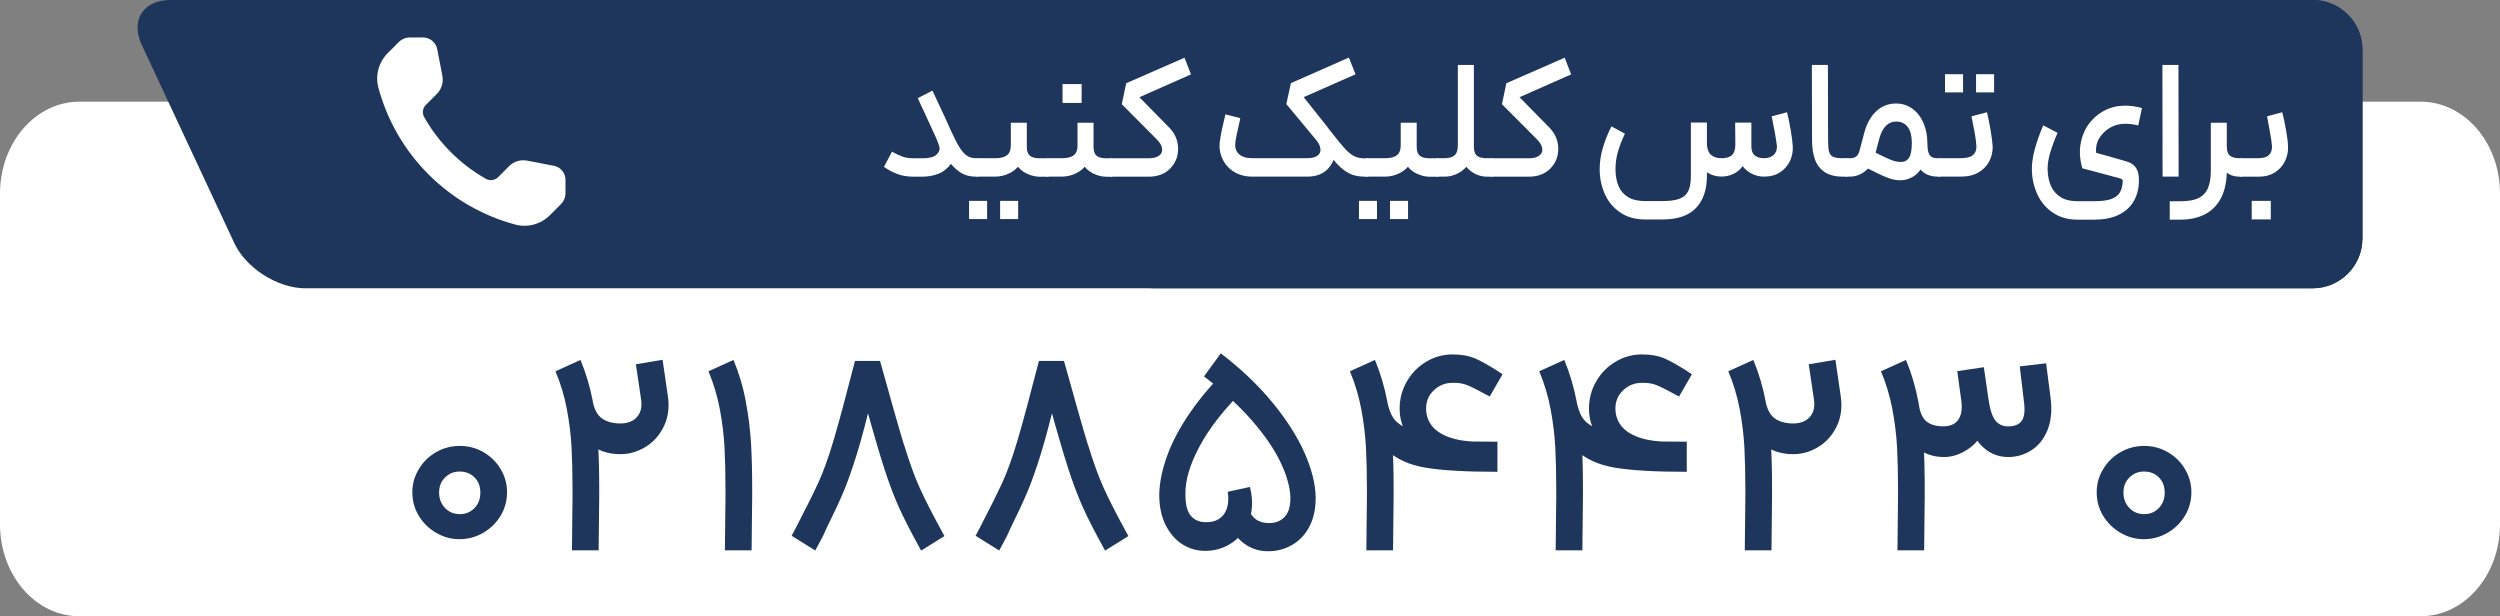
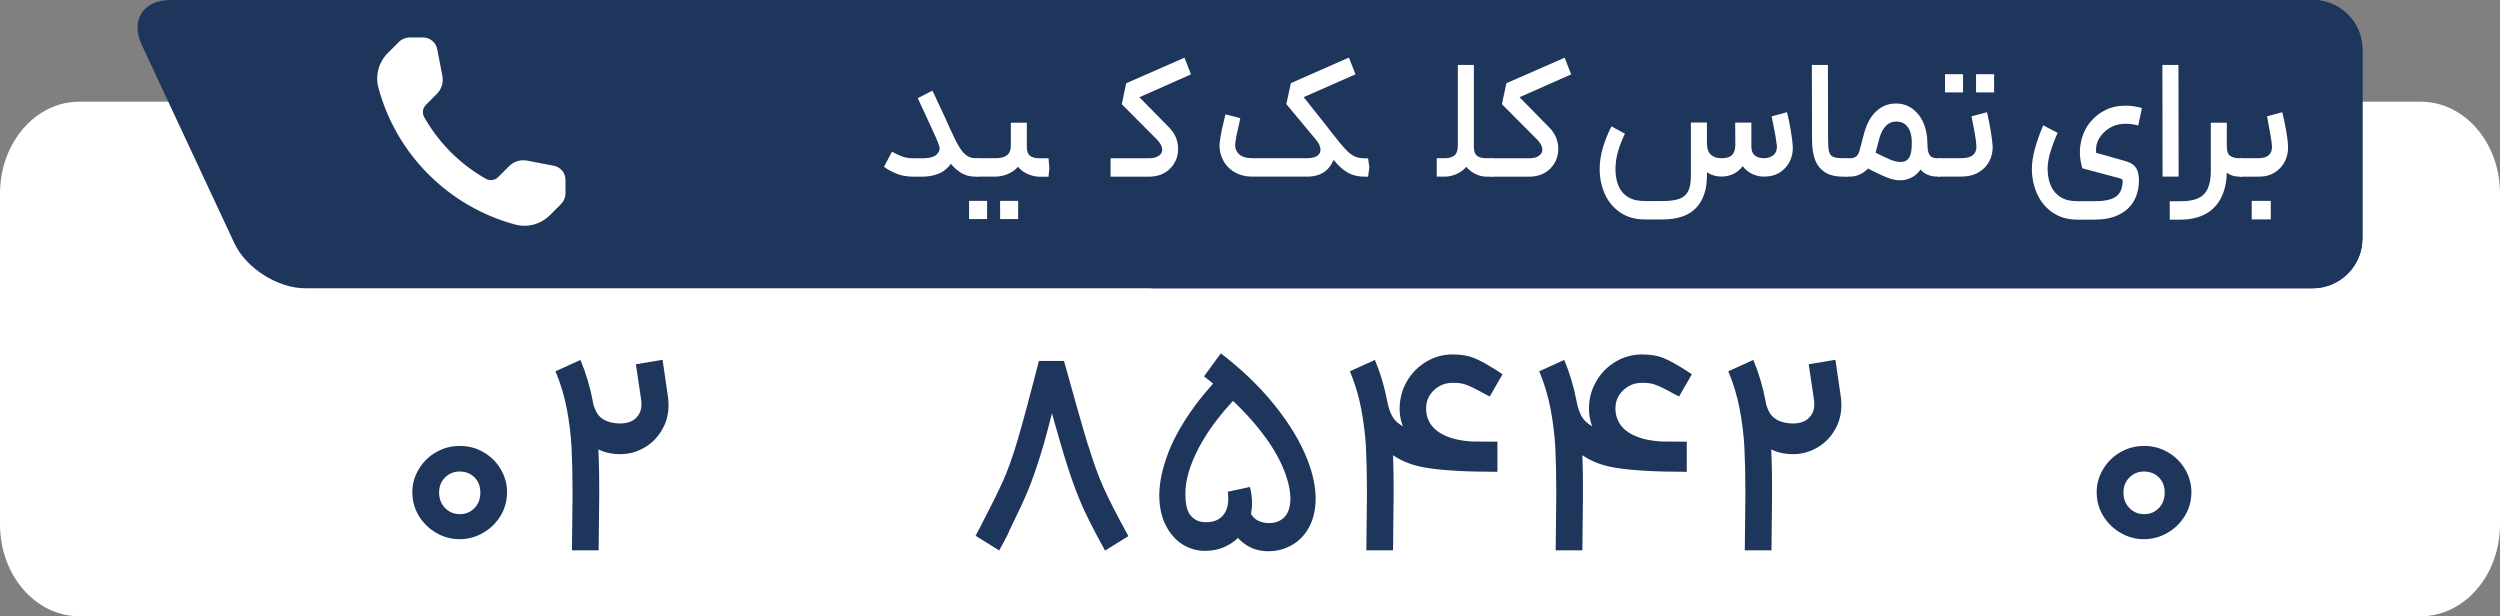
<svg xmlns="http://www.w3.org/2000/svg" id="Layer_2" data-name="Layer 2" viewBox="0 0 436.4 107.58">
  <rect x="0" y="0" width="436.4" height="107.58" fill="#808080" stroke="none" />
  <defs>
    <style>
      .cls-1 {
        fill: #fff;
      }

      .cls-2 {
        fill: #1e365c;
      }
    </style>
  </defs>
  <g id="Objects">
    <g>
      <g>
        <path class="cls-1" d="m422.56,17.75H13.84c-7.64,0-13.84,7.18-13.84,16.03v57.76c0,8.86,6.2,16.03,13.84,16.03h408.72c7.64,0,13.84-7.18,13.84-16.03v-57.76c0-8.86-6.2-16.03-13.84-16.03Z" />
        <g>
          <path class="cls-2" d="m412.38,41.66c0,4.76-3.9,8.66-8.66,8.66h-202.19c-4.76,0-10.31-3.53-12.32-7.85l-16.16-34.63c-2.01-4.32.23-7.85,5-7.85h225.68c4.76,0,8.66,3.9,8.66,8.66v33Z" />
          <path class="cls-2" d="m412.38,41.66c0,4.76-3.9,8.66-8.66,8.66H53.24c-4.76,0-10.31-3.53-12.32-7.85L24.75,7.85c-2.01-4.32.23-7.85,5-7.85h373.98c4.76,0,8.66,3.9,8.66,8.66v33Z" />
        </g>
        <g>
          <path class="cls-1" d="m164.76,20.06c.38.85.76,1.72,1.16,2.59.48,1.03.77,2.05.88,3.06.11,1.01-.13,1.94-.73,2.8-.64.87-1.38,1.48-2.25,1.82s-1.81.51-2.84.51h-1.52c-1.13,0-2.13-.18-2.99-.53-.86-.36-1.58-.75-2.16-1.19l1.4-2.65.15.09c.5.28,1.02.53,1.58.74.56.22,1.23.33,2.02.33h1.52c.69,0,1.27-.07,1.73-.21s.8-.39,1.04-.74c.24-.32.32-.66.24-1.01s-.29-.92-.63-1.7l-2.02-4.4c-.44-.89-.81-1.71-1.13-2.44l2.56-1.31c.22.5.88,1.91,1.99,4.26Zm2.65,5.53c.42.7.85,1.21,1.29,1.53.45.33.97.49,1.56.49h.51l.18,1.67-.18,1.55h-.51c-1.03,0-1.95-.27-2.75-.82-.8-.55-1.52-1.3-2.16-2.28-.63-.97-1.3-2.22-1.99-3.75l2.56-1.34c.58,1.27,1.07,2.25,1.49,2.95Z" />
          <path class="cls-1" d="m170.23,35.06h2.08v3.18h-3.15v-3.18h1.07Zm7.93-6.52c-.51.75-1.16,1.32-1.96,1.71s-1.63.58-2.49.58h-3.24v-3.21h3.24c.93,0,1.62-.17,2.07-.52.45-.35.67-.93.67-1.74l2.47.42c0,1.09-.25,2.01-.76,2.77Zm-1.98,6.52h1.55v3.18h-3.15v-3.18h1.61Zm3.06-13.66v4.26c0,.71.18,1.22.54,1.52.36.3.92.45,1.7.45h1.55l.15,1.7-.15,1.52h-1.55c-.73,0-1.49-.19-2.28-.56s-1.44-.98-1.96-1.8c-.53-.82-.79-1.86-.79-3.11v-3.96h2.8Z" />
-           <path class="cls-1" d="m189.8,28.54c-.51.75-1.16,1.32-1.96,1.71s-1.64.58-2.51.58h-2.59v-3.21h2.59c.95,0,1.65-.17,2.1-.52.45-.35.67-.93.67-1.74l2.47.42c0,1.09-.25,2.01-.76,2.77Zm-2.63-13.87h1.64v3.3h-3.33v-3.3h1.7Zm3.72,6.73v4.26c0,.71.17,1.22.52,1.52.35.3.91.45,1.68.45h1.07l.12,1.67-.12,1.55h-1.07c-.73,0-1.49-.19-2.26-.56s-1.42-.98-1.95-1.8c-.53-.82-.79-1.86-.79-3.11v-3.96h2.8Z" />
          <path class="cls-1" d="m207.91,12.98l-9.02,3.99,5.15,5.24c1.03,1.03,1.57,2.24,1.61,3.62.04,1.38-.41,2.56-1.34,3.54-.93.98-2.2,1.47-3.81,1.47h-6.64v-3.21h6.67c.79,0,1.4-.16,1.81-.48.42-.32.59-.72.52-1.22-.07-.5-.36-1.01-.88-1.55l-6.16-6.19.77-3.66,10.18-4.46,1.13,2.92Z" />
          <path class="cls-1" d="m215.37,29.97c-.91-.58-1.59-1.35-2.02-2.34-.44-.98-.57-2.02-.39-3.11.14-1.07.46-2.59.95-4.55l2.59.65-.12.62c-.44,1.83-.68,3.06-.74,3.69-.1.81.1,1.46.61,1.95.51.49,1.28.73,2.34.73h9.64c.79,0,1.38-.15,1.77-.45.39-.3.55-.7.49-1.21-.06-.51-.33-1.04-.8-1.59l-5.15-6.19.8-3.66,10.12-4.46,1.16,2.92-9.05,3.99,4.14,5.21c.89,1.11,1.36,2.35,1.4,3.72.04,1.37-.37,2.53-1.24,3.5-.86.96-2.09,1.44-3.67,1.44h-9.61c-1.23,0-2.3-.29-3.21-.86Zm23.66-.77l-.21,1.64h-.54c-1.07,0-1.98-.18-2.72-.55s-1.46-.93-2.16-1.68c-.7-.75-1.77-2.02-3.21-3.81l-.54-.71,2.05-1.9.71.89c1.09,1.41,1.91,2.4,2.46,2.98.55.58,1.06.98,1.55,1.22.49.24,1.11.36,1.86.36h.54l.21,1.58Z" />
-           <path class="cls-1" d="m238.29,35.06h2.08v3.18h-3.15v-3.18h1.07Zm7.93-6.52c-.51.75-1.16,1.32-1.96,1.71s-1.63.58-2.49.58h-3.24v-3.21h3.24c.93,0,1.62-.17,2.07-.52.45-.35.67-.93.67-1.74l2.47.42c0,1.09-.25,2.01-.76,2.77Zm-1.98,6.52h1.55v3.18h-3.15v-3.18h1.61Zm3.06-13.66v4.26c0,.71.18,1.22.54,1.52.36.3.92.45,1.7.45h1.55l.15,1.7-.15,1.52h-1.55c-.73,0-1.49-.19-2.28-.56s-1.44-.98-1.96-1.8c-.53-.82-.79-1.86-.79-3.11v-3.96h2.8Z" />
          <path class="cls-1" d="m250.79,27.62h1.31c.79,0,1.39-.16,1.79-.49.4-.33.59-.92.59-1.77v-14.02h2.8v14.02c0,1.25-.27,2.28-.8,3.09-.54.81-1.19,1.41-1.96,1.8-.77.39-1.53.58-2.26.58h-1.46v-3.21Zm6.53,2.63c-.72-.39-1.34-.98-1.84-1.79-.51-.8-.76-1.84-.76-3.11l2.56.3c0,.71.17,1.22.52,1.52.35.3.92.45,1.71.45h1.01l.18,1.67-.18,1.55h-1.01c-.73,0-1.46-.19-2.19-.58Z" />
          <path class="cls-1" d="m274.27,12.98l-9.02,3.99,5.15,5.24c1.03,1.03,1.57,2.24,1.61,3.62.04,1.38-.41,2.56-1.34,3.54-.93.98-2.2,1.47-3.81,1.47h-6.64v-3.21h6.67c.79,0,1.4-.16,1.81-.48.42-.32.59-.72.52-1.22-.07-.5-.36-1.01-.88-1.55l-6.16-6.19.77-3.66,10.18-4.46,1.13,2.92Z" />
          <path class="cls-1" d="m283.64,23.36c-.52,1.07-.92,2.11-1.21,3.12-.29,1.01-.43,2.03-.43,3.06,0,1.13.18,2.11.54,2.95s.92,1.48,1.68,1.93c.76.46,1.75.68,2.96.68h2.98c1.33,0,2.35-.14,3.05-.42.7-.28,1.21-.73,1.5-1.35.3-.63.45-1.49.45-2.6v-9.34h2.8v9.34c0,2.36-.63,4.22-1.89,5.56-1.26,1.35-3.23,2.02-5.91,2.02h-2.98c-1.71,0-3.15-.4-4.34-1.21s-2.09-1.87-2.69-3.21c-.6-1.34-.91-2.79-.91-4.36,0-1.29.2-2.58.6-3.87.4-1.29.88-2.49,1.46-3.6l2.35,1.28Zm14.98,3.62c.45.43,1.07.64,1.86.64.87,0,1.5-.19,1.87-.56s.57-.98.57-1.82l-.03-3.84h2.83v4.14c0,.71.18,1.23.55,1.56.37.33.91.5,1.62.52.77-.02,1.35-.22,1.74-.59s.57-.88.55-1.52c-.08-.67-.2-1.48-.37-2.41-.17-.93-.35-1.87-.55-2.8l2.68-.71c.24.93.46,1.98.65,3.15.2,1.17.32,2.11.36,2.83.04.89-.12,1.74-.49,2.53-.37.79-.94,1.45-1.71,1.96-.77.52-1.73.77-2.86.77-.67,0-1.34-.15-1.99-.45-.65-.3-1.22-.75-1.7-1.37-.44.59-.98,1.05-1.62,1.35-.64.31-1.34.46-2.1.46-.91,0-1.73-.24-2.46-.71s-1.29-1.18-1.7-2.11c-.41-.93-.61-2.05-.61-3.36h2.23c0,1.13.22,1.91.67,2.34Z" />
          <path class="cls-1" d="m318.53,30.04c-.8-.53-1.37-1.26-1.71-2.2-.34-.94-.51-2.08-.51-3.41l-.03-13.09h2.8l.03,13.09c0,.95.06,1.64.18,2.07.12.43.36.72.71.88.36.16.95.24,1.79.24h.65l.18,1.67-.18,1.55h-.65c-1.37,0-2.46-.26-3.26-.79Z" />
          <path class="cls-1" d="m322.14,27.62h.8c.46,0,.81-.1,1.07-.3.26-.2.45-.51.56-.92l.86-3.24c.44-1.61,1.14-2.86,2.1-3.75.96-.89,2.11-1.34,3.44-1.34,1.07,0,2.02.3,2.86.91.83.61,1.48,1.43,1.93,2.49.46,1.05.68,2.2.68,3.45,0,1.53-.22,2.78-.67,3.75-.45.97-1.03,1.68-1.76,2.13s-1.47.67-2.25.67-1.54-.16-2.35-.48-2.07-.91-3.78-1.79l-.77-.36,1.28-2.83c.2.1.39.2.57.3,1.61.81,2.72,1.34,3.35,1.59.63.25,1.22.37,1.77.37.61,0,1.09-.24,1.41-.73.33-.49.49-1.36.49-2.63,0-1.17-.23-2.08-.7-2.72-.47-.64-1.14-.97-2.01-.97-.67-.02-1.26.21-1.76.69s-.88,1.18-1.16,2.11l-.89,3.36c-.18.67-.49,1.28-.92,1.8-.44.53-.95.93-1.53,1.22-.59.29-1.19.43-1.8.43h-.83v-3.21Zm16.75,1.58l-.21,1.64h-.33c-1.05,0-1.91-.25-2.57-.74s-1.15-1.18-1.46-2.04c-.31-.86-.46-1.91-.46-3.14h2.59c0,.77.06,1.35.19,1.73.13.38.32.63.58.77.26.14.63.21,1.13.21h.33l.21,1.58Z" />
          <path class="cls-1" d="m338.39,27.62h3.78c1.05,0,1.8-.18,2.23-.55s.63-.88.6-1.53c-.02-.58-.12-1.37-.3-2.38-.18-1.01-.37-1.96-.56-2.86l2.71-.71c.22.93.43,1.98.63,3.15.2,1.17.32,2.11.36,2.83.02.89-.17,1.74-.57,2.54s-1.02,1.46-1.86,1.96c-.84.51-1.89.76-3.14.76h-3.87v-3.21Zm2.2-14.67h2.08v3.18h-3.15v-3.18h1.07Zm5.95,0h1.55v3.18h-3.15v-3.18h1.61Z" />
          <path class="cls-1" d="m357.88,26.64c-.32,1.09-.47,2.09-.45,3.01.04,1.11.24,2.07.61,2.87.37.8.93,1.44,1.68,1.9.75.47,1.71.7,2.86.7h3.01c1.19,0,2.13-.11,2.83-.34.69-.23,1.21-.58,1.53-1.04s.52-1.1.58-1.89c.02-.28,0-.45-.06-.52-.06-.07-.23-.14-.51-.22l-6.46-1.73c-.48-1.61-.56-3.13-.25-4.58.31-1.45.9-2.67,1.77-3.66.75-.85,1.61-1.51,2.56-1.96.95-.46,1.95-.69,3.01-.72.54-.04,1.11-.01,1.73.07.61.09,1.14.2,1.58.34l-.65,3.04c-.73-.22-1.59-.32-2.56-.3-.71.04-1.37.2-1.96.48-.6.28-1.12.66-1.58,1.13-.5.52-.84,1.05-1.04,1.61-.2.56-.27,1.17-.21,1.85.52.14,1.44.4,2.77.77.5.14.93.26,1.29.37.37.11.72.21,1.06.31.62.16,1.1.4,1.44.71.35.32.59.71.73,1.19.14.48.2,1.06.18,1.76-.06,1.37-.4,2.54-1.01,3.51-.62.97-1.49,1.72-2.63,2.25s-2.51.79-4.12.79h-3.01c-1.61,0-3.01-.39-4.2-1.18-1.19-.78-2.1-1.84-2.72-3.15-.63-1.32-.96-2.76-1-4.33-.02-1.13.16-2.39.55-3.78s.87-2.73,1.44-4.02l2.5,1.31c-.54,1.21-.96,2.36-1.28,3.45Z" />
          <path class="cls-1" d="m377.47,11.34h2.8l.03,19.49h-2.8l-.03-19.49Z" />
          <path class="cls-1" d="m388.71,21.4v8.39c0,1.8-.31,3.35-.94,4.63-.62,1.28-1.54,2.25-2.75,2.92-1.21.66-2.68,1-4.4,1h-1.87v-3.21h1.87c1.31,0,2.34-.17,3.09-.52.75-.35,1.31-.91,1.67-1.68s.54-1.81.54-3.12v-8.39h2.8Zm.54,5.77c.36.3.92.45,1.7.45h.39l.15,1.64-.15,1.58h-.39c-.65,0-1.25-.13-1.78-.4-.54-.27-.97-.73-1.31-1.38-.34-.66-.52-1.52-.54-2.59l1.4-.8c0,.71.18,1.22.54,1.52Z" />
          <path class="cls-1" d="m391.03,27.62h3.13c.87,0,1.5-.18,1.89-.55s.57-.88.55-1.53c-.04-.58-.15-1.37-.34-2.38-.19-1.01-.36-1.96-.52-2.86l2.65-.71c.24.93.46,1.98.67,3.15.21,1.17.32,2.11.34,2.83.04.87-.13,1.72-.52,2.53-.39.81-.97,1.47-1.76,1.98s-1.73.76-2.84.76h-3.24v-3.21Zm3.72,7.44h1.64v3.24h-3.33v-3.24h1.7Z" />
        </g>
        <path class="cls-1" d="m96.68,28.94l-4.66-.9c-1.15-.22-2.34.14-3.16.97l-1.92,1.92c-.56.56-1.43.67-2.13.28-4.49-2.54-8.22-6.27-10.76-10.76-.39-.69-.28-1.56.28-2.13l1.92-1.92c.83-.83,1.19-2.01.97-3.16l-.9-4.66c-.23-1.18-1.27-2.04-2.47-2.04h-2.29c-.73,0-1.44.29-1.96.81l-1.91,1.91c-1.58,1.58-2.22,3.88-1.64,6.04,3.11,11.63,12.27,20.79,23.9,23.9,2.16.58,4.46-.06,6.04-1.64l1.91-1.91c.52-.52.81-1.22.81-1.96v-2.29c0-1.21-.85-2.24-2.04-2.47Z" />
      </g>
      <g>
        <path class="cls-2" d="m76.13,93.01c-1.27-.75-2.28-1.74-3.03-2.98s-1.12-2.61-1.12-4.1.37-2.76,1.12-4.02c.74-1.26,1.75-2.25,3.03-2.98,1.27-.73,2.66-1.09,4.14-1.09s2.86.36,4.12,1.09c1.26.73,2.26,1.71,3,2.95s1.12,2.59,1.12,4.04-.37,2.86-1.12,4.1-1.75,2.23-3.03,2.98c-1.27.74-2.66,1.12-4.14,1.12s-2.82-.37-4.09-1.12Zm6.7-4.32c.68-.71,1.02-1.61,1.02-2.7s-.34-1.98-1.02-2.66c-.68-.68-1.55-1.02-2.61-1.02-.99,0-1.84.35-2.53,1.04-.7.69-1.04,1.57-1.04,2.63s.35,1.99,1.04,2.7c.69.71,1.55,1.07,2.58,1.07s1.88-.36,2.56-1.07Z" />
        <path class="cls-2" d="m103.48,70.08c.48,2.53.78,4.96.92,7.3.13,2.33.2,4.87.2,7.62v1.64l-.1,9.43h-4.66l.1-9.43v-1.19c0-2.75-.06-5.2-.17-7.37-.12-2.17-.39-4.39-.82-6.67-.43-2.28-1.09-4.48-1.99-6.6l4.37-1.98c.96,2.32,1.68,4.74,2.16,7.27Zm12.18-7.27l.89,6.1c.33,2.05.12,3.87-.64,5.46-.76,1.59-1.84,2.8-3.23,3.65-1.39.84-2.85,1.26-4.37,1.26-2.25,0-4.06-.64-5.43-1.93-1.37-1.29-2.44-3.34-3.2-6.16l3.72-1.39c.3,1.59.86,2.67,1.69,3.25.83.58,1.9.87,3.23.87.76,0,1.43-.15,2.01-.45.58-.3,1.02-.77,1.34-1.41.31-.64.39-1.46.22-2.46l-.89-6.01,4.67-.79Z" />
-         <path class="cls-2" d="m130.18,70.08c.48,2.53.78,4.96.92,7.3.13,2.33.2,4.87.2,7.62v1.64l-.1,9.43h-4.66l.1-9.43v-1.19c0-2.75-.06-5.2-.17-7.37-.12-2.17-.39-4.39-.82-6.67-.43-2.28-1.09-4.48-1.98-6.6l4.37-1.98c.96,2.32,1.68,4.74,2.16,7.27Z" />
-         <path class="cls-2" d="m157.83,77.69c.91,2.98,1.8,5.44,2.68,7.4s2.21,4.57,4,7.84l.35.65-4.07,2.53c-1.79-3.24-3.1-5.81-3.95-7.72-.84-1.9-1.67-4.1-2.48-6.6s-1.93-6.33-3.35-11.49l-.55-1.94h1.98c-1.09,4.63-2.05,8.28-2.88,10.94-.83,2.66-1.6,4.84-2.31,6.53-.71,1.69-1.75,3.91-3.1,6.65-.2.5-.39.91-.57,1.24-.18.33-.36.68-.55,1.04-.18.36-.42.81-.72,1.34l-4.12-2.58.79-1.49c1.75-3.37,3.06-6.01,3.92-7.89.86-1.88,1.74-4.33,2.63-7.34.89-3.01,2.13-7.61,3.72-13.8h4.37c1.89,6.82,3.28,11.71,4.19,14.69Z" />
        <path class="cls-2" d="m189.94,77.69c.91,2.98,1.8,5.44,2.68,7.4s2.21,4.57,4,7.84l.35.65-4.07,2.53c-1.79-3.24-3.1-5.81-3.95-7.72-.84-1.9-1.67-4.1-2.48-6.6s-1.93-6.33-3.35-11.49l-.55-1.94h1.98c-1.09,4.63-2.05,8.28-2.88,10.94-.83,2.66-1.6,4.84-2.31,6.53-.71,1.69-1.75,3.91-3.1,6.65-.2.5-.39.91-.57,1.24-.18.33-.36.68-.55,1.04-.18.36-.42.81-.72,1.34l-4.12-2.58.79-1.49c1.75-3.37,3.06-6.01,3.92-7.89.86-1.88,1.74-4.33,2.63-7.34.89-3.01,2.13-7.61,3.72-13.8h4.37c1.89,6.82,3.28,11.71,4.19,14.69Z" />
        <path class="cls-2" d="m218.08,90.75c-.61,1.72-1.62,3.05-3.03,4s-2.97,1.41-4.69,1.41c-1.42,0-2.74-.38-3.95-1.14-1.21-.76-2.18-1.88-2.93-3.35-.74-1.47-1.12-3.23-1.12-5.29.03-2.12.5-4.4,1.39-6.85.89-2.45,2.25-4.99,4.07-7.62,1.82-2.63,4.02-5.19,6.6-7.67l2.88,3.62c-3.54,3.47-6.17,6.82-7.89,10.03s-2.55,6.04-2.48,8.49c0,1.69.31,2.9.94,3.65.63.74,1.49,1.12,2.58,1.12.89.03,1.66-.15,2.31-.55.64-.4,1.11-1,1.39-1.81s.34-1.79.17-2.95l3.87-.84c.53,2.12.49,4.04-.12,5.76Zm3.99-20.55c2.45,2.98,4.31,5.87,5.58,8.69,1.27,2.81,1.94,5.41,2.01,7.79.03,1.99-.31,3.7-1.04,5.14-.73,1.44-1.74,2.53-3.03,3.28-1.29.75-2.66,1.12-4.12,1.12-1.75.03-3.3-.5-4.64-1.61s-2.21-2.66-2.61-4.64l3.92-1.04c.1.69.45,1.26,1.07,1.71.61.45,1.38.67,2.31.67,1.16,0,2.08-.37,2.76-1.12.68-.74,1-1.88.97-3.4-.07-1.82-.65-3.88-1.76-6.18-1.11-2.3-2.78-4.72-5.01-7.27-2.23-2.55-5-5.09-8.31-7.64l2.93-4.02c3.54,2.71,6.53,5.56,8.98,8.54Z" />
        <path class="cls-2" d="m242.15,70.08c.48,2.53.78,4.96.92,7.3.13,2.33.2,4.87.2,7.62v1.64l-.1,9.43h-4.66l.1-9.43v-1.19c0-2.75-.06-5.2-.17-7.37-.12-2.17-.39-4.39-.82-6.67-.43-2.28-1.09-4.48-1.98-6.6l4.37-1.98c.96,2.32,1.68,4.74,2.16,7.27Zm.6,2.01c.28.66.65,1.2,1.12,1.61s1.04.77,1.74,1.07c.86.79,1.88,1.34,3.08,1.64,1.19.3,2.7.49,4.54.57s4.56.12,8.16.12v5.26c-5.49,0-9.67-.24-12.53-.72-2.86-.48-5.13-1.51-6.8-3.08s-2.92-4.03-3.75-7.37l3.77-1.54c.17.96.39,1.77.67,2.43Zm8.24,8.11c-2.1-.88-3.74-2.09-4.91-3.65s-1.76-3.29-1.76-5.21c0-1.72.42-3.31,1.26-4.76.84-1.46,1.98-2.61,3.4-3.45,1.42-.84,2.94-1.26,4.57-1.26,1.52,0,2.8.22,3.82.64,1.02.43,2.36,1.17,4.02,2.23l.89.6-2.23,3.87-.79-.4c-1.42-.8-2.5-1.33-3.23-1.61-.73-.28-1.56-.41-2.48-.37-1.26,0-2.34.43-3.25,1.29-.91.86-1.36,1.92-1.36,3.18,0,1.13.32,2.12.97,2.98.65.86,1.68,1.55,3.1,2.06,1.42.51,3.23.77,5.41.77v4.42c-2.85,0-5.32-.44-7.42-1.31Z" />
        <path class="cls-2" d="m275.2,70.08c.48,2.53.78,4.96.92,7.3.13,2.33.2,4.87.2,7.62v1.64l-.1,9.43h-4.66l.1-9.43v-1.19c0-2.75-.06-5.2-.17-7.37-.12-2.17-.39-4.39-.82-6.67-.43-2.28-1.09-4.48-1.98-6.6l4.37-1.98c.96,2.32,1.68,4.74,2.16,7.27Zm.6,2.01c.28.66.65,1.2,1.12,1.61s1.04.77,1.74,1.07c.86.79,1.88,1.34,3.08,1.64,1.19.3,2.7.49,4.54.57s4.56.12,8.16.12v5.26c-5.49,0-9.67-.24-12.53-.72-2.86-.48-5.13-1.51-6.8-3.08s-2.92-4.03-3.75-7.37l3.77-1.54c.17.96.39,1.77.67,2.43Zm8.24,8.11c-2.1-.88-3.74-2.09-4.91-3.65s-1.76-3.29-1.76-5.21c0-1.72.42-3.31,1.26-4.76.84-1.46,1.98-2.61,3.4-3.45,1.42-.84,2.94-1.26,4.57-1.26,1.52,0,2.8.22,3.82.64,1.02.43,2.36,1.17,4.02,2.23l.89.6-2.23,3.87-.79-.4c-1.42-.8-2.5-1.33-3.23-1.61-.73-.28-1.56-.41-2.48-.37-1.26,0-2.34.43-3.25,1.29-.91.86-1.36,1.92-1.36,3.18,0,1.13.32,2.12.97,2.98.65.86,1.68,1.55,3.1,2.06,1.42.51,3.23.77,5.41.77v4.42c-2.85,0-5.32-.44-7.42-1.31Z" />
        <path class="cls-2" d="m308.21,70.08c.48,2.53.78,4.96.92,7.3.13,2.33.2,4.87.2,7.62v1.64l-.1,9.43h-4.66l.1-9.43v-1.19c0-2.75-.06-5.2-.17-7.37-.12-2.17-.39-4.39-.82-6.67-.43-2.28-1.09-4.48-1.99-6.6l4.37-1.98c.96,2.32,1.68,4.74,2.16,7.27Zm12.18-7.27l.89,6.1c.33,2.05.12,3.87-.64,5.46-.76,1.59-1.84,2.8-3.23,3.65-1.39.84-2.85,1.26-4.37,1.26-2.25,0-4.06-.64-5.43-1.93-1.37-1.29-2.44-3.34-3.2-6.16l3.72-1.39c.3,1.59.86,2.67,1.69,3.25.83.58,1.9.87,3.23.87.76,0,1.43-.15,2.01-.45.58-.3,1.02-.77,1.34-1.41.31-.64.39-1.46.22-2.46l-.89-6.01,4.67-.79Z" />
-         <path class="cls-2" d="m332.7,62.81c.96,2.32,1.68,4.74,2.16,7.27.48,2.53.78,4.96.92,7.3.13,2.33.2,4.87.2,7.62v1.64l-.1,9.43h-4.66l.1-9.43v-1.19c0-2.75-.06-5.2-.17-7.37-.12-2.17-.39-4.39-.82-6.67-.43-2.28-1.09-4.48-1.99-6.6l4.37-1.98Zm13.6,1.29l.79,5.46c.26,1.99.05,3.76-.65,5.31-.69,1.56-1.7,2.76-3.03,3.62s-2.68,1.29-4.07,1.29c-1.98,0-3.7-.64-5.14-1.93-1.44-1.29-2.52-3.31-3.25-6.06l3.97-1.29c.23,1.52.7,2.56,1.41,3.1.71.55,1.68.82,2.9.82.69,0,1.3-.14,1.81-.42.51-.28.89-.74,1.14-1.39s.32-1.45.22-2.41l-.74-5.41,4.62-.69Zm10.87-.69l.79,6.15c.26,2.12.08,3.96-.55,5.51-.63,1.56-1.56,2.73-2.8,3.52-1.24.79-2.59,1.19-4.04,1.19-1.95,0-3.61-.76-4.96-2.28s-2.22-3.94-2.58-7.25l4.07-.64c.26,1.85.67,3.12,1.22,3.8.55.68,1.28,1.02,2.21,1.02,1.12,0,1.92-.32,2.38-.97.46-.64.6-1.73.4-3.25l-.74-6.25,4.62-.55Z" />
        <path class="cls-2" d="m370.15,93.01c-1.27-.75-2.28-1.74-3.03-2.98s-1.12-2.61-1.12-4.1.37-2.76,1.12-4.02c.74-1.26,1.75-2.25,3.03-2.98,1.27-.73,2.66-1.09,4.14-1.09s2.86.36,4.12,1.09c1.26.73,2.26,1.71,3,2.95s1.12,2.59,1.12,4.04-.37,2.86-1.12,4.1-1.75,2.23-3.03,2.98c-1.27.74-2.66,1.12-4.14,1.12s-2.82-.37-4.09-1.12Zm6.7-4.32c.68-.71,1.02-1.61,1.02-2.7s-.34-1.98-1.02-2.66c-.68-.68-1.55-1.02-2.61-1.02-.99,0-1.84.35-2.53,1.04-.7.69-1.04,1.57-1.04,2.63s.35,1.99,1.04,2.7c.69.71,1.55,1.07,2.58,1.07s1.88-.36,2.56-1.07Z" />
      </g>
    </g>
  </g>
</svg>